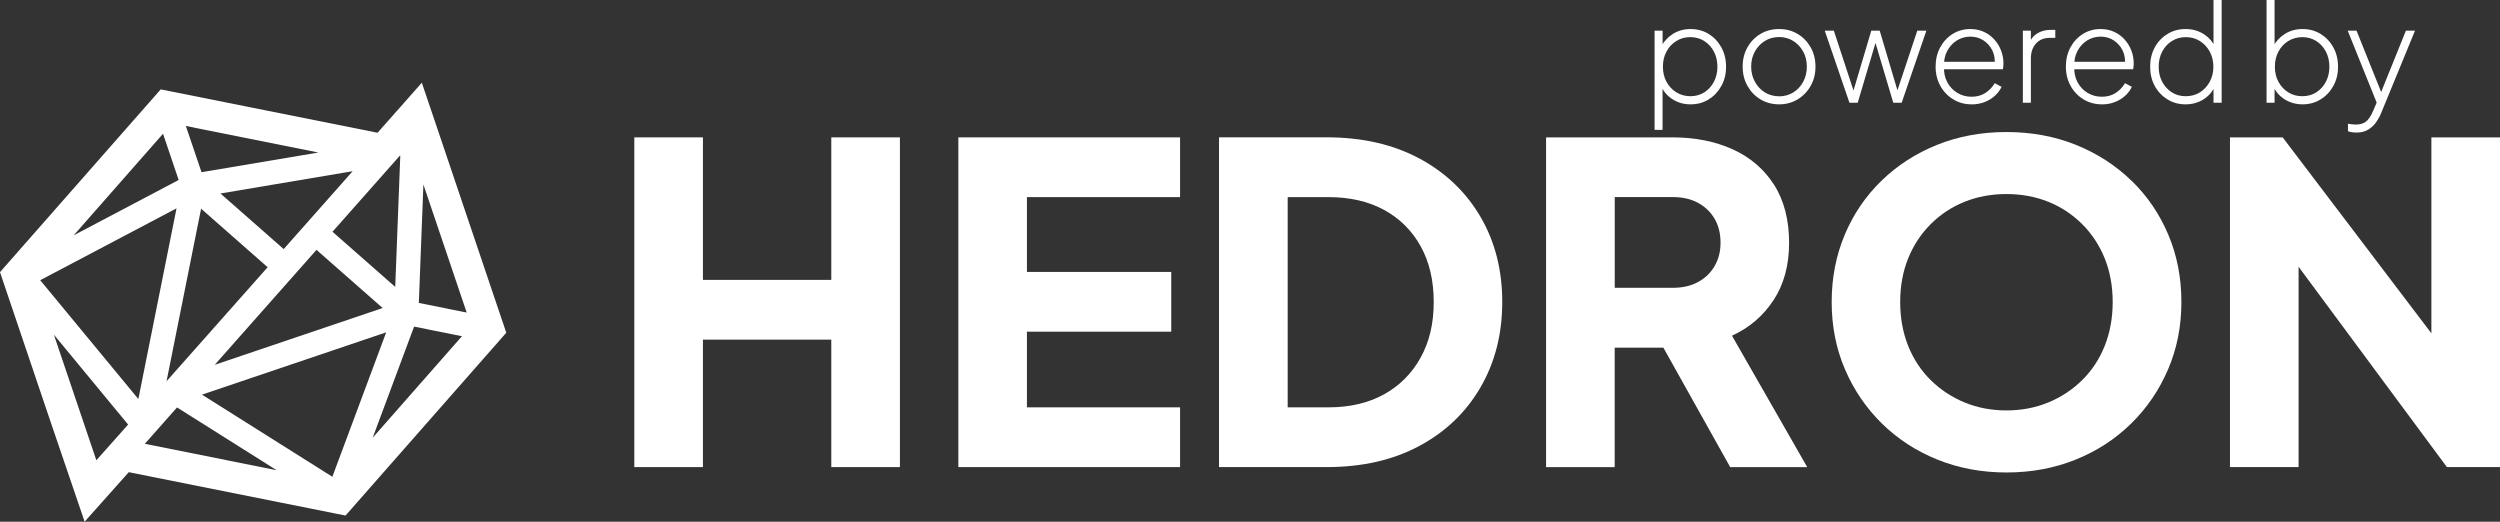
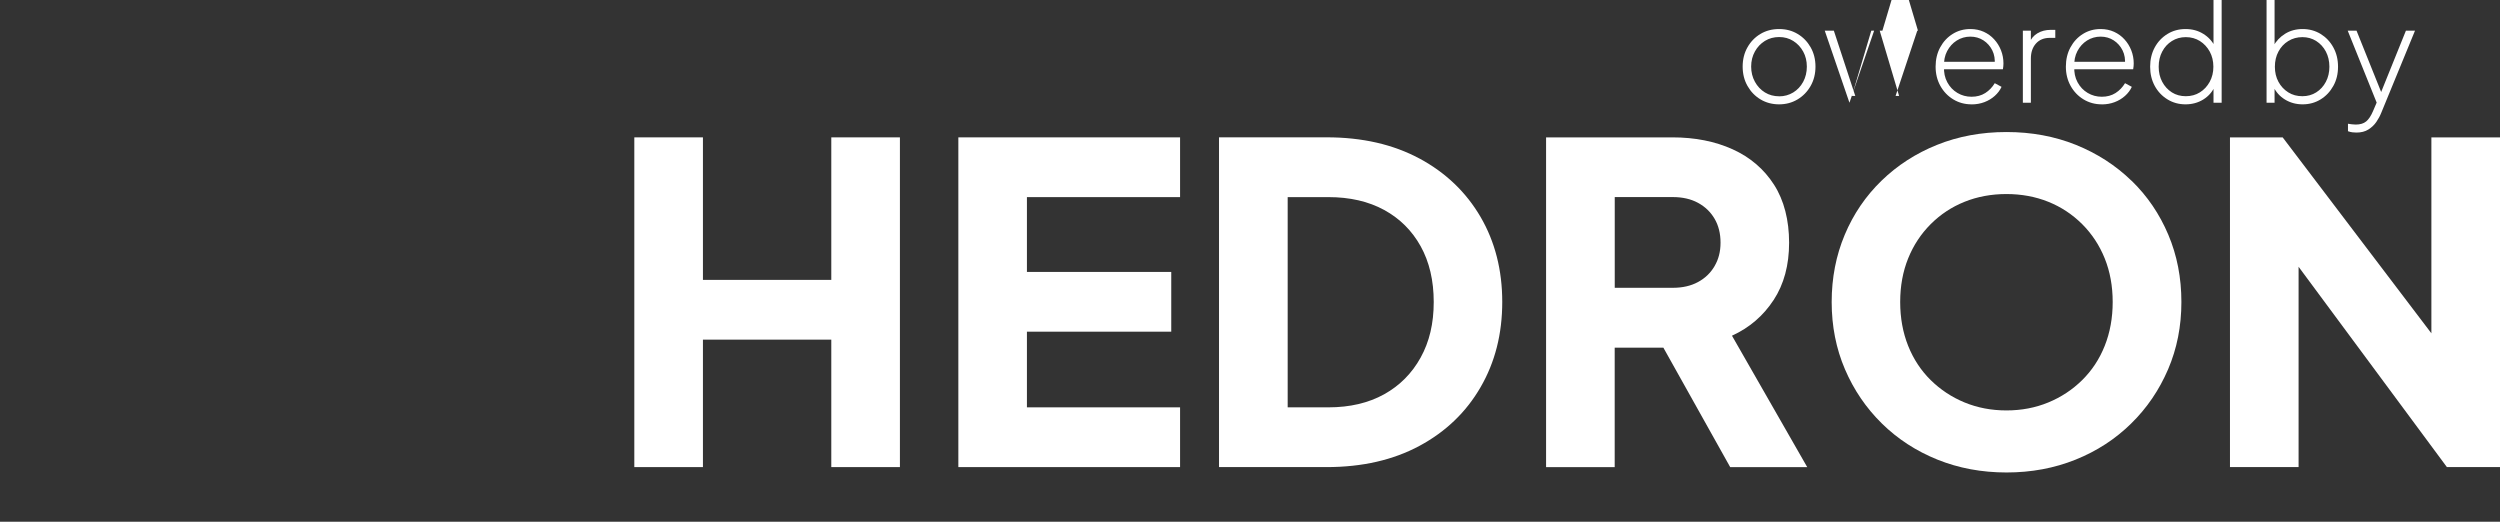
<svg xmlns="http://www.w3.org/2000/svg" id="Layer_2" viewBox="0 0 552.72 115.35">
  <rect x="0" y="0" width="552.72" height="115.35" fill="#333333" stroke="none" />
  <g id="Layer_1-2">
-     <path d="M365.81,28.71V6.78h1.77v4.05l-.3-.57c.62-1.16,1.5-2.09,2.62-2.79,1.13-.7,2.42-1.05,3.88-1.05s2.83.37,4,1.09c1.17.73,2.1,1.72,2.79,2.97.69,1.25,1.04,2.67,1.04,4.27s-.34,3-1.04,4.25c-.69,1.25-1.62,2.24-2.79,2.97-1.17.73-2.5,1.1-4,1.1s-2.76-.36-3.92-1.07-2.01-1.68-2.59-2.92l.3-.42v10.05h-1.77ZM373.73,21.27c1.14,0,2.16-.28,3.06-.85.9-.57,1.61-1.34,2.13-2.33.52-.98.78-2.09.78-3.33s-.26-2.38-.78-3.36c-.52-.98-1.23-1.76-2.13-2.33-.9-.57-1.93-.86-3.09-.86s-2.17.29-3.09.86c-.92.57-1.65,1.34-2.17,2.33-.53.98-.79,2.09-.79,3.33s.26,2.38.79,3.36c.53.98,1.26,1.75,2.19,2.33.93.57,1.96.85,3.11.85Z" style="fill:#fff;" />
    <path d="M393.35,23.07c-1.52,0-2.89-.36-4.1-1.08-1.21-.72-2.17-1.71-2.89-2.97-.72-1.26-1.08-2.69-1.08-4.29s.35-3,1.06-4.26,1.67-2.25,2.88-2.97c1.21-.72,2.58-1.08,4.12-1.08s2.88.36,4.09,1.08,2.17,1.71,2.88,2.96,1.07,2.67,1.07,4.27-.36,3.03-1.08,4.29c-.72,1.26-1.69,2.25-2.9,2.97-1.21.72-2.56,1.08-4.06,1.08ZM393.35,21.3c1.14,0,2.17-.29,3.1-.85.93-.57,1.67-1.36,2.21-2.36s.81-2.12.81-3.36-.27-2.35-.81-3.33c-.54-.98-1.27-1.76-2.19-2.34-.92-.58-1.96-.87-3.12-.87s-2.21.28-3.14.85c-.93.57-1.67,1.35-2.22,2.34s-.83,2.11-.83,3.34.28,2.36.83,3.36,1.29,1.79,2.22,2.36c.93.57,1.98.85,3.14.85Z" style="fill:#fff;" />
-     <path d="M408.89,22.71l-5.46-15.93h2.01l4.74,14.43h-.75l4.29-14.43h1.86l4.29,14.43h-.78l4.8-14.43h2.01l-5.46,15.93h-1.86l-4.14-13.92h.42l-4.14,13.92h-1.83Z" style="fill:#fff;" />
+     <path d="M408.89,22.71l-5.46-15.93h2.01l4.74,14.43h-.75l4.29-14.43h1.86l4.29,14.43h-.78l4.8-14.43h2.01h-1.86l-4.14-13.92h.42l-4.14,13.92h-1.83Z" style="fill:#fff;" />
    <path d="M435.89,23.07c-1.5,0-2.85-.37-4.05-1.1-1.2-.73-2.15-1.72-2.85-2.98-.7-1.26-1.05-2.68-1.05-4.26s.34-3.02,1.02-4.27,1.6-2.24,2.76-2.96c1.16-.72,2.46-1.08,3.9-1.08,1.1,0,2.09.21,2.99.62.89.41,1.65.96,2.29,1.67.64.7,1.14,1.5,1.5,2.42s.54,1.88.54,2.89c0,.2-.01.41-.03.62s-.05.43-.09.67h-13.83v-1.65h12.81l-.81.66c.12-1.18-.05-2.23-.51-3.17-.46-.93-1.12-1.67-1.96-2.22-.85-.55-1.82-.83-2.9-.83s-2.1.29-3,.86c-.9.57-1.61,1.35-2.13,2.34-.52.99-.75,2.13-.69,3.43-.06,1.3.18,2.46.73,3.47s1.29,1.79,2.24,2.35c.94.56,1.98.84,3.12.84s2.17-.27,3.03-.82c.86-.55,1.56-1.28,2.1-2.18l1.5.81c-.34.74-.84,1.41-1.5,2s-1.42,1.05-2.29,1.38-1.82.5-2.83.5Z" style="fill:#fff;" />
    <path d="M447.23,22.71V6.78h1.77v3l-.33-.27c.34-.92.93-1.63,1.77-2.14.84-.51,1.83-.77,2.97-.77h.99v1.77h-1.2c-1.3,0-2.33.42-3.08,1.26s-1.12,1.95-1.12,3.33v9.75h-1.77Z" style="fill:#fff;" />
    <path d="M464.69,23.07c-1.5,0-2.85-.37-4.05-1.1-1.2-.73-2.15-1.72-2.85-2.98-.7-1.26-1.05-2.68-1.05-4.26s.34-3.02,1.02-4.27,1.6-2.24,2.76-2.96c1.16-.72,2.46-1.08,3.9-1.08,1.1,0,2.09.21,2.99.62.89.41,1.65.96,2.29,1.67.64.7,1.14,1.5,1.5,2.42s.54,1.88.54,2.89c0,.2-.01.41-.03.62s-.05.43-.09.67h-13.83v-1.65h12.81l-.81.66c.12-1.18-.05-2.23-.51-3.17-.46-.93-1.12-1.67-1.96-2.22-.85-.55-1.82-.83-2.9-.83s-2.1.29-3,.86c-.9.57-1.61,1.35-2.13,2.34-.52.99-.75,2.13-.69,3.43-.06,1.3.18,2.46.73,3.47s1.29,1.79,2.24,2.35c.94.56,1.98.84,3.12.84s2.17-.27,3.03-.82c.86-.55,1.56-1.28,2.1-2.18l1.5.81c-.34.74-.84,1.41-1.5,2s-1.42,1.05-2.29,1.38-1.82.5-2.83.5Z" style="fill:#fff;" />
    <path d="M483.2,23.07c-1.48,0-2.82-.37-4-1.1-1.19-.73-2.13-1.72-2.81-2.97s-1.02-2.67-1.02-4.25.34-3.02,1.02-4.27,1.62-2.24,2.81-2.97c1.19-.73,2.52-1.09,4-1.09s2.76.35,3.9,1.05c1.14.7,2,1.63,2.58,2.79l-.3.57V0h1.8v22.71h-1.8v-4.05l.3.42c-.56,1.24-1.42,2.21-2.56,2.92-1.15.71-2.46,1.07-3.92,1.07ZM483.26,21.27c1.16,0,2.2-.28,3.11-.85.91-.57,1.63-1.34,2.17-2.33.54-.98.81-2.09.81-3.33s-.27-2.38-.81-3.36c-.54-.98-1.27-1.76-2.17-2.33-.91-.57-1.95-.86-3.11-.86s-2.17.29-3.08.86c-.91.57-1.62,1.34-2.14,2.33-.52.98-.78,2.1-.78,3.36s.26,2.35.78,3.33c.52.98,1.23,1.75,2.13,2.33.9.57,1.93.85,3.09.85Z" style="fill:#fff;" />
    <path d="M509.09,23.07c-1.46,0-2.76-.36-3.92-1.07s-2.01-1.68-2.59-2.92l.3-.42v4.05h-1.77V0h1.77v10.83l-.3-.57c.62-1.16,1.5-2.09,2.62-2.79,1.13-.7,2.42-1.05,3.88-1.05s2.81.37,3.99,1.09c1.18.73,2.12,1.72,2.8,2.97.69,1.25,1.04,2.67,1.04,4.27s-.34,3-1.04,4.25c-.69,1.25-1.62,2.24-2.8,2.97-1.18.73-2.51,1.1-3.99,1.1ZM509.03,21.27c1.14,0,2.16-.28,3.06-.85.9-.57,1.61-1.34,2.13-2.33.52-.98.78-2.09.78-3.33s-.26-2.38-.78-3.36c-.52-.98-1.23-1.76-2.13-2.33-.9-.57-1.92-.86-3.06-.86s-2.2.29-3.12.86c-.92.57-1.65,1.34-2.17,2.33-.53.98-.79,2.1-.79,3.36s.26,2.35.79,3.33c.53.98,1.25,1.75,2.17,2.33s1.96.85,3.12.85Z" style="fill:#fff;" />
    <path d="M520.97,29.31c-.28,0-.58-.02-.9-.06-.32-.04-.64-.12-.96-.24v-1.65c.26.04.54.08.85.12.31.04.59.06.86.06.98,0,1.75-.23,2.31-.69s1.07-1.23,1.53-2.31l1.14-2.67v1.68l-6.75-16.77h1.95l5.82,14.49h-.75l5.85-14.49h2.01l-7.47,18.18c-.26.66-.62,1.32-1.08,2-.46.67-1.05,1.23-1.77,1.68s-1.6.67-2.64.67Z" style="fill:#fff;" />
    <polygon points="183.79 61.88 155.41 61.88 155.41 30.37 140.24 30.37 140.24 103.27 155.41 103.27 155.41 75.09 183.79 75.09 183.79 103.27 198.96 103.27 198.96 30.37 183.79 30.37 183.79 61.88" style="fill:#fff;" />
    <polygon points="211.88 103.27 260.9 103.27 260.9 90.06 227.04 90.06 227.04 73.33 258.95 73.33 258.95 60.12 227.04 60.12 227.04 43.58 260.9 43.58 260.9 30.37 211.88 30.37 211.88 103.27" style="fill:#fff;" />
    <path d="M313.84,35.06c-5.81-3.13-12.66-4.7-20.55-4.7h-23.78v72.91h23.78c7.89,0,14.74-1.57,20.55-4.7,5.81-3.13,10.31-7.45,13.5-12.97,3.2-5.51,4.79-11.79,4.79-18.84s-1.6-13.31-4.79-18.79c-3.2-5.48-7.7-9.79-13.5-12.92ZM314.09,79.05c-1.93,3.49-4.62,6.2-8.07,8.12-3.46,1.92-7.57,2.89-12.33,2.89h-9v-46.48h9c4.76,0,8.87.95,12.33,2.84,3.46,1.89,6.15,4.57,8.07,8.02,1.92,3.46,2.89,7.57,2.89,12.33s-.96,8.79-2.89,12.28Z" style="fill:#fff;" />
    <path d="M392.13,66.33c2.28-3.49,3.42-7.71,3.42-12.67s-1.11-9.36-3.33-12.82c-2.22-3.46-5.27-6.07-9.15-7.83-3.88-1.76-8.33-2.64-13.36-2.64h-27.89v72.91h15.17v-26.42h10.76l14.78,26.42h17.03l-16.64-29.06c3.85-1.76,6.92-4.39,9.2-7.88ZM379.07,58.84c-.88,1.5-2.1,2.68-3.67,3.52-1.57.85-3.42,1.27-5.58,1.27h-12.82v-20.06h12.82c2.15,0,4.01.42,5.58,1.27,1.57.85,2.79,2.02,3.67,3.52.88,1.5,1.32,3.26,1.32,5.28s-.44,3.69-1.32,5.19Z" style="fill:#fff;" />
    <path d="M471.25,39.96c-3.49-3.39-7.58-6.03-12.28-7.93-4.7-1.89-9.82-2.84-15.36-2.84s-10.67.95-15.36,2.84c-4.7,1.89-8.79,4.54-12.28,7.93-3.49,3.39-6.2,7.37-8.12,11.94-1.92,4.57-2.89,9.53-2.89,14.87s.98,10.31,2.94,14.88c1.96,4.57,4.68,8.56,8.17,11.99,3.49,3.43,7.58,6.08,12.28,7.98,4.7,1.89,9.79,2.84,15.27,2.84s10.57-.95,15.27-2.84c4.7-1.89,8.79-4.55,12.28-7.98,3.49-3.42,6.21-7.42,8.17-11.99,1.96-4.57,2.94-9.52,2.94-14.88s-.96-10.31-2.89-14.87c-1.93-4.57-4.63-8.55-8.12-11.94ZM465.33,76.46c-1.17,2.94-2.84,5.46-4.99,7.58-2.15,2.12-4.65,3.77-7.49,4.94-2.84,1.17-5.92,1.76-9.25,1.76s-6.41-.59-9.25-1.76c-2.84-1.17-5.33-2.82-7.49-4.94-2.15-2.12-3.82-4.65-4.99-7.58-1.17-2.94-1.76-6.17-1.76-9.69s.59-6.74,1.76-9.64c1.17-2.9,2.84-5.43,4.99-7.58,2.15-2.15,4.65-3.8,7.49-4.94,2.84-1.14,5.92-1.71,9.25-1.71s6.41.57,9.25,1.71c2.84,1.14,5.33,2.79,7.49,4.94,2.15,2.15,3.82,4.68,4.99,7.58,1.17,2.9,1.76,6.12,1.76,9.64s-.59,6.75-1.76,9.69Z" style="fill:#fff;" />
    <polygon points="537.55 30.37 537.55 73.69 504.67 30.37 493.02 30.37 493.02 103.27 508.19 103.27 508.19 58.98 540.98 103.27 552.72 103.27 552.72 30.37 537.55 30.37" style="fill:#fff;" />
-     <path d="M111.31,71.73l-15.56-46.09-.63-1.85-1.86-5.5-3.85,4.35-.78.89-.89,1h0s-4.27,4.82-4.27,4.82l-46.03-9.21-1.91-.38-1.28,1.46L1.28,58.71l-1.28,1.46.62,1.84,10.24,30.29,5.99,17.58,1.86,5.46,3.84-4.31,5.92-6.64,46.02,9.21,1.91.38,1.28-1.46,32.97-37.5,1.28-1.46-.62-1.84ZM103.18,69.1l-10.58-2.12,1.01-26.19,9.57,28.31ZM16.31,52.01l19.73-22.44,3.46,10.22-23.18,12.22ZM44.46,46.14l14.71,12.94-22.35,25.21,7.64-38.15ZM48.73,42.78l29.24-4.93-15.25,17.22-13.99-12.3ZM44.55,38.07l-3.46-10.22,29.3,5.87-25.84,4.35ZM39.03,46.06l-8.44,42.16-21.7-26.27,30.14-15.89ZM61.17,103.96l-29.15-5.84,7.12-8.04,22.03,13.88ZM47.47,80.66l22.5-25.42,14.63,12.86-37.14,12.56ZM87.39,63.44l-13.88-12.2,14.88-16.81.11-.02-1.12,29.02ZM28.33,93.86l-7.03,7.9-9.39-27.77,16.42,19.88ZM85.38,73.48l-11.9,31.93-28.83-18.16,40.72-13.77ZM82.4,96.77l9.15-24.56,10.58,2.12-19.73,22.44Z" style="fill:#fff;" />
  </g>
</svg>